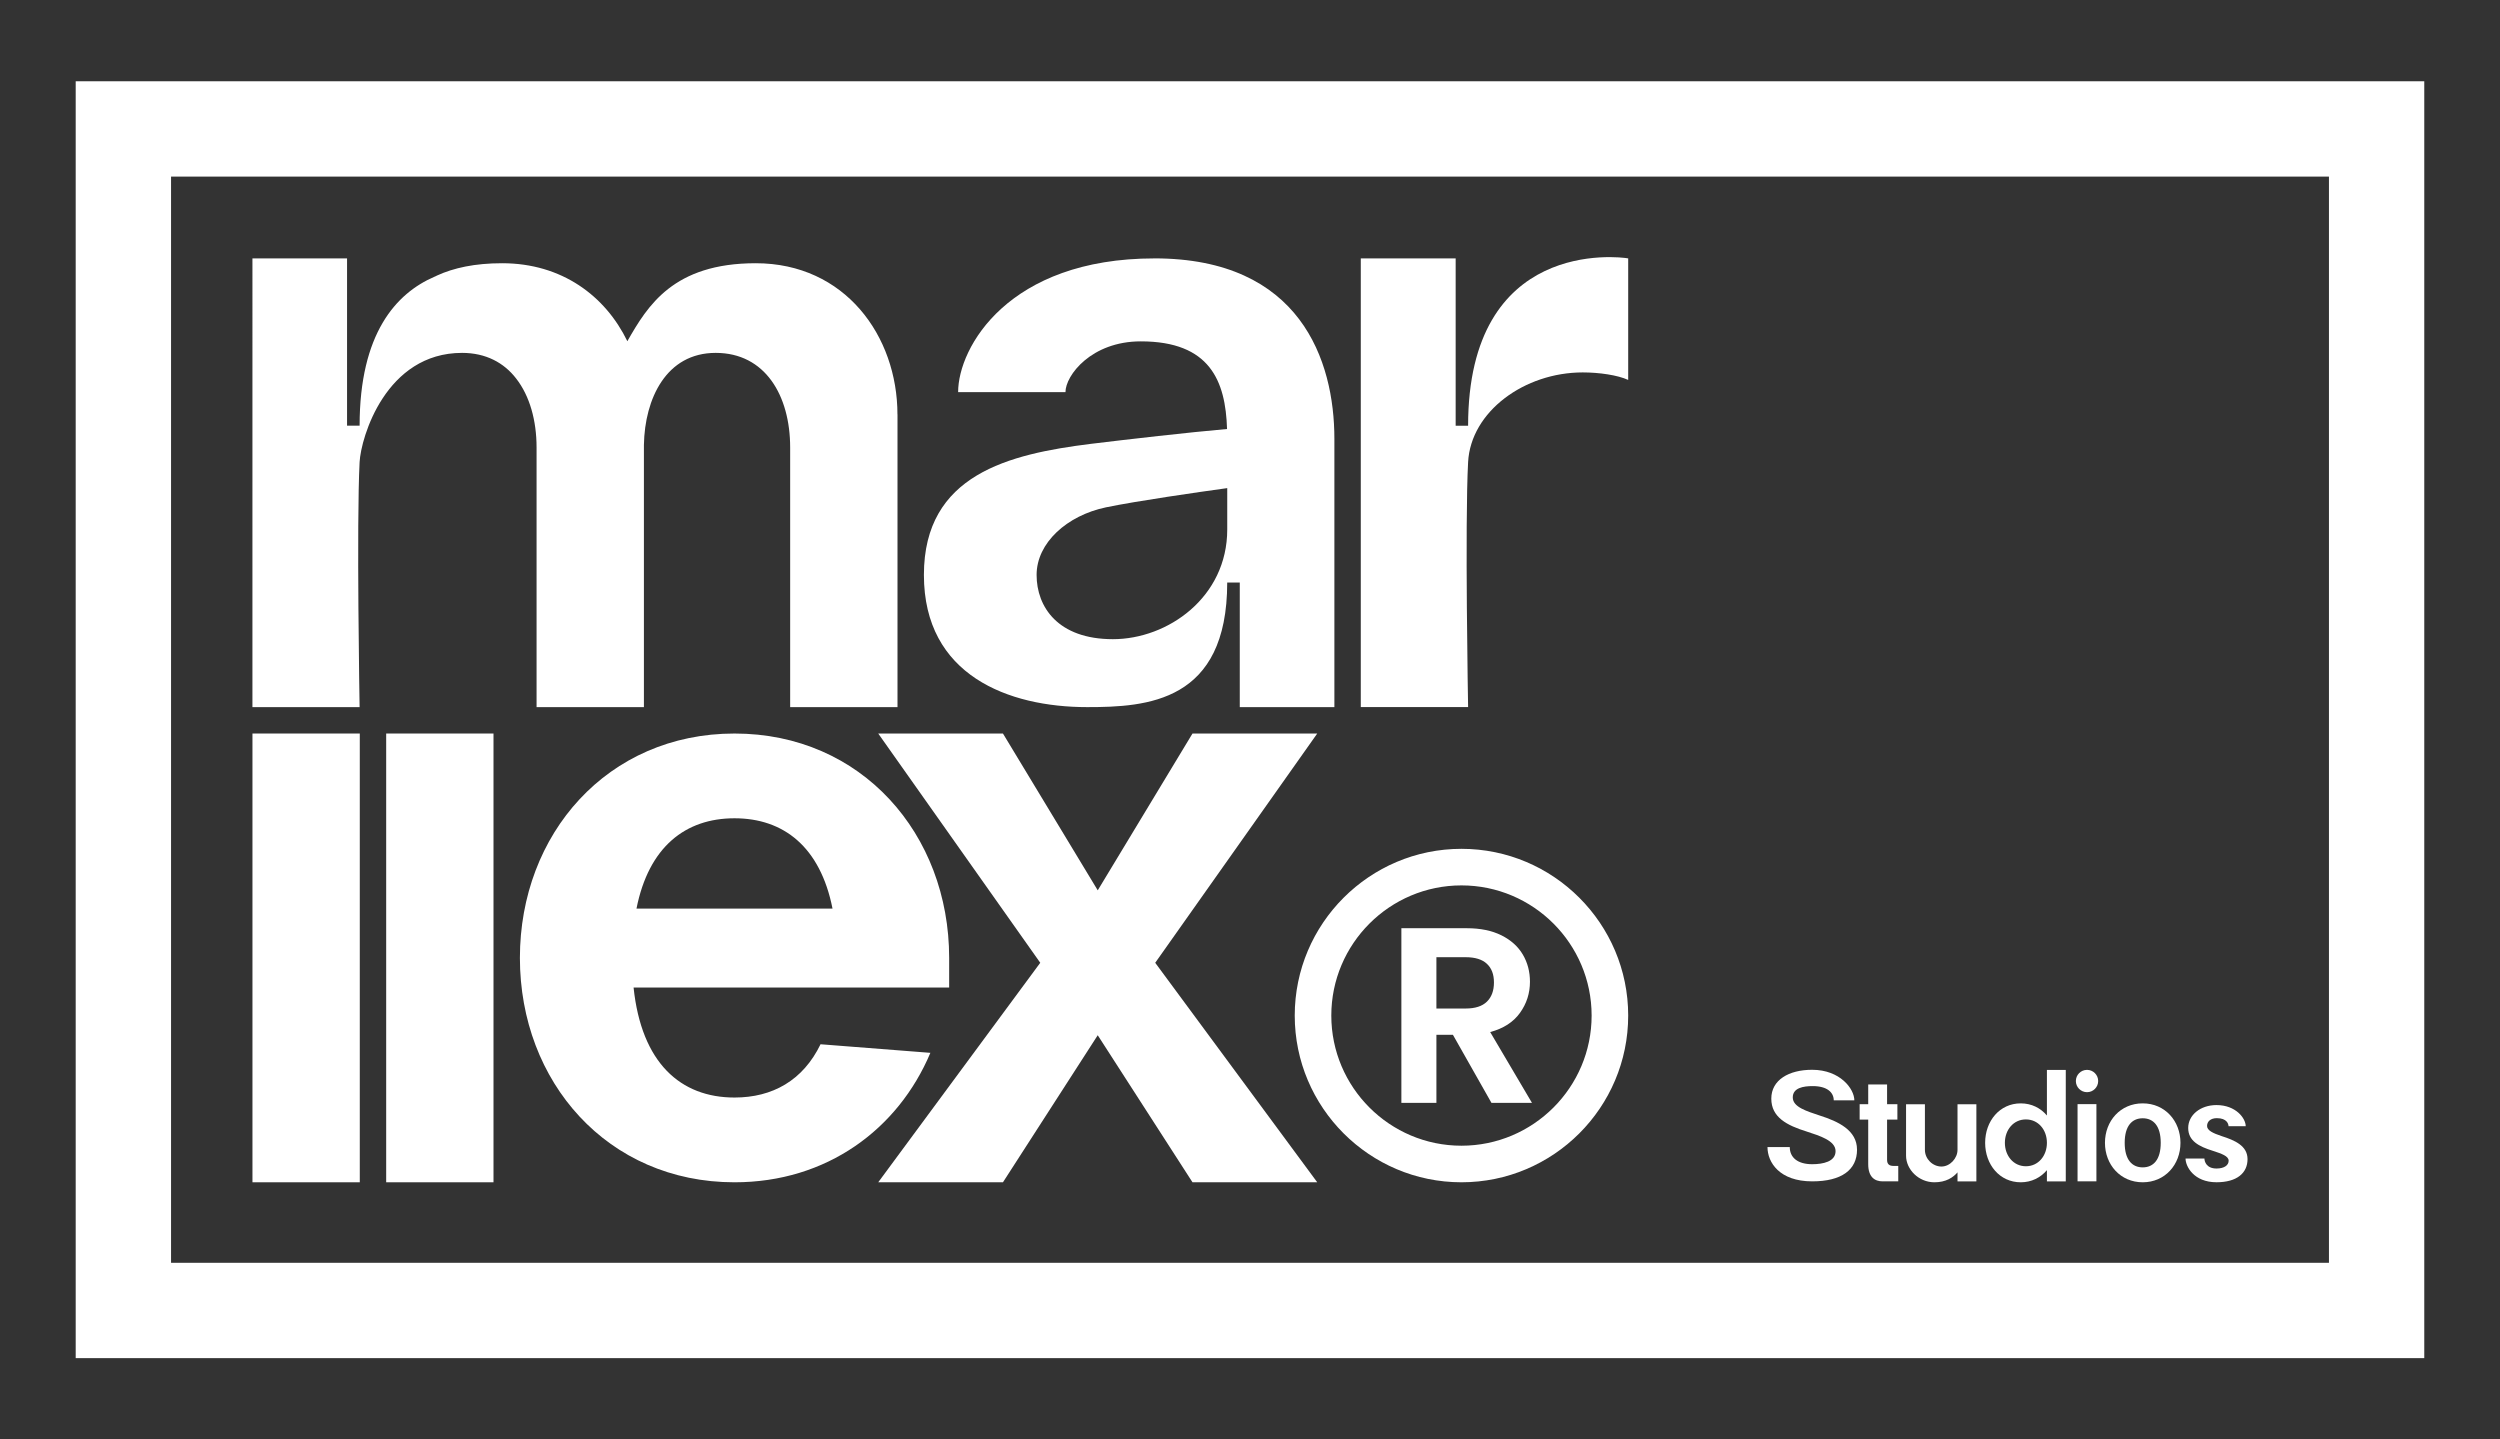
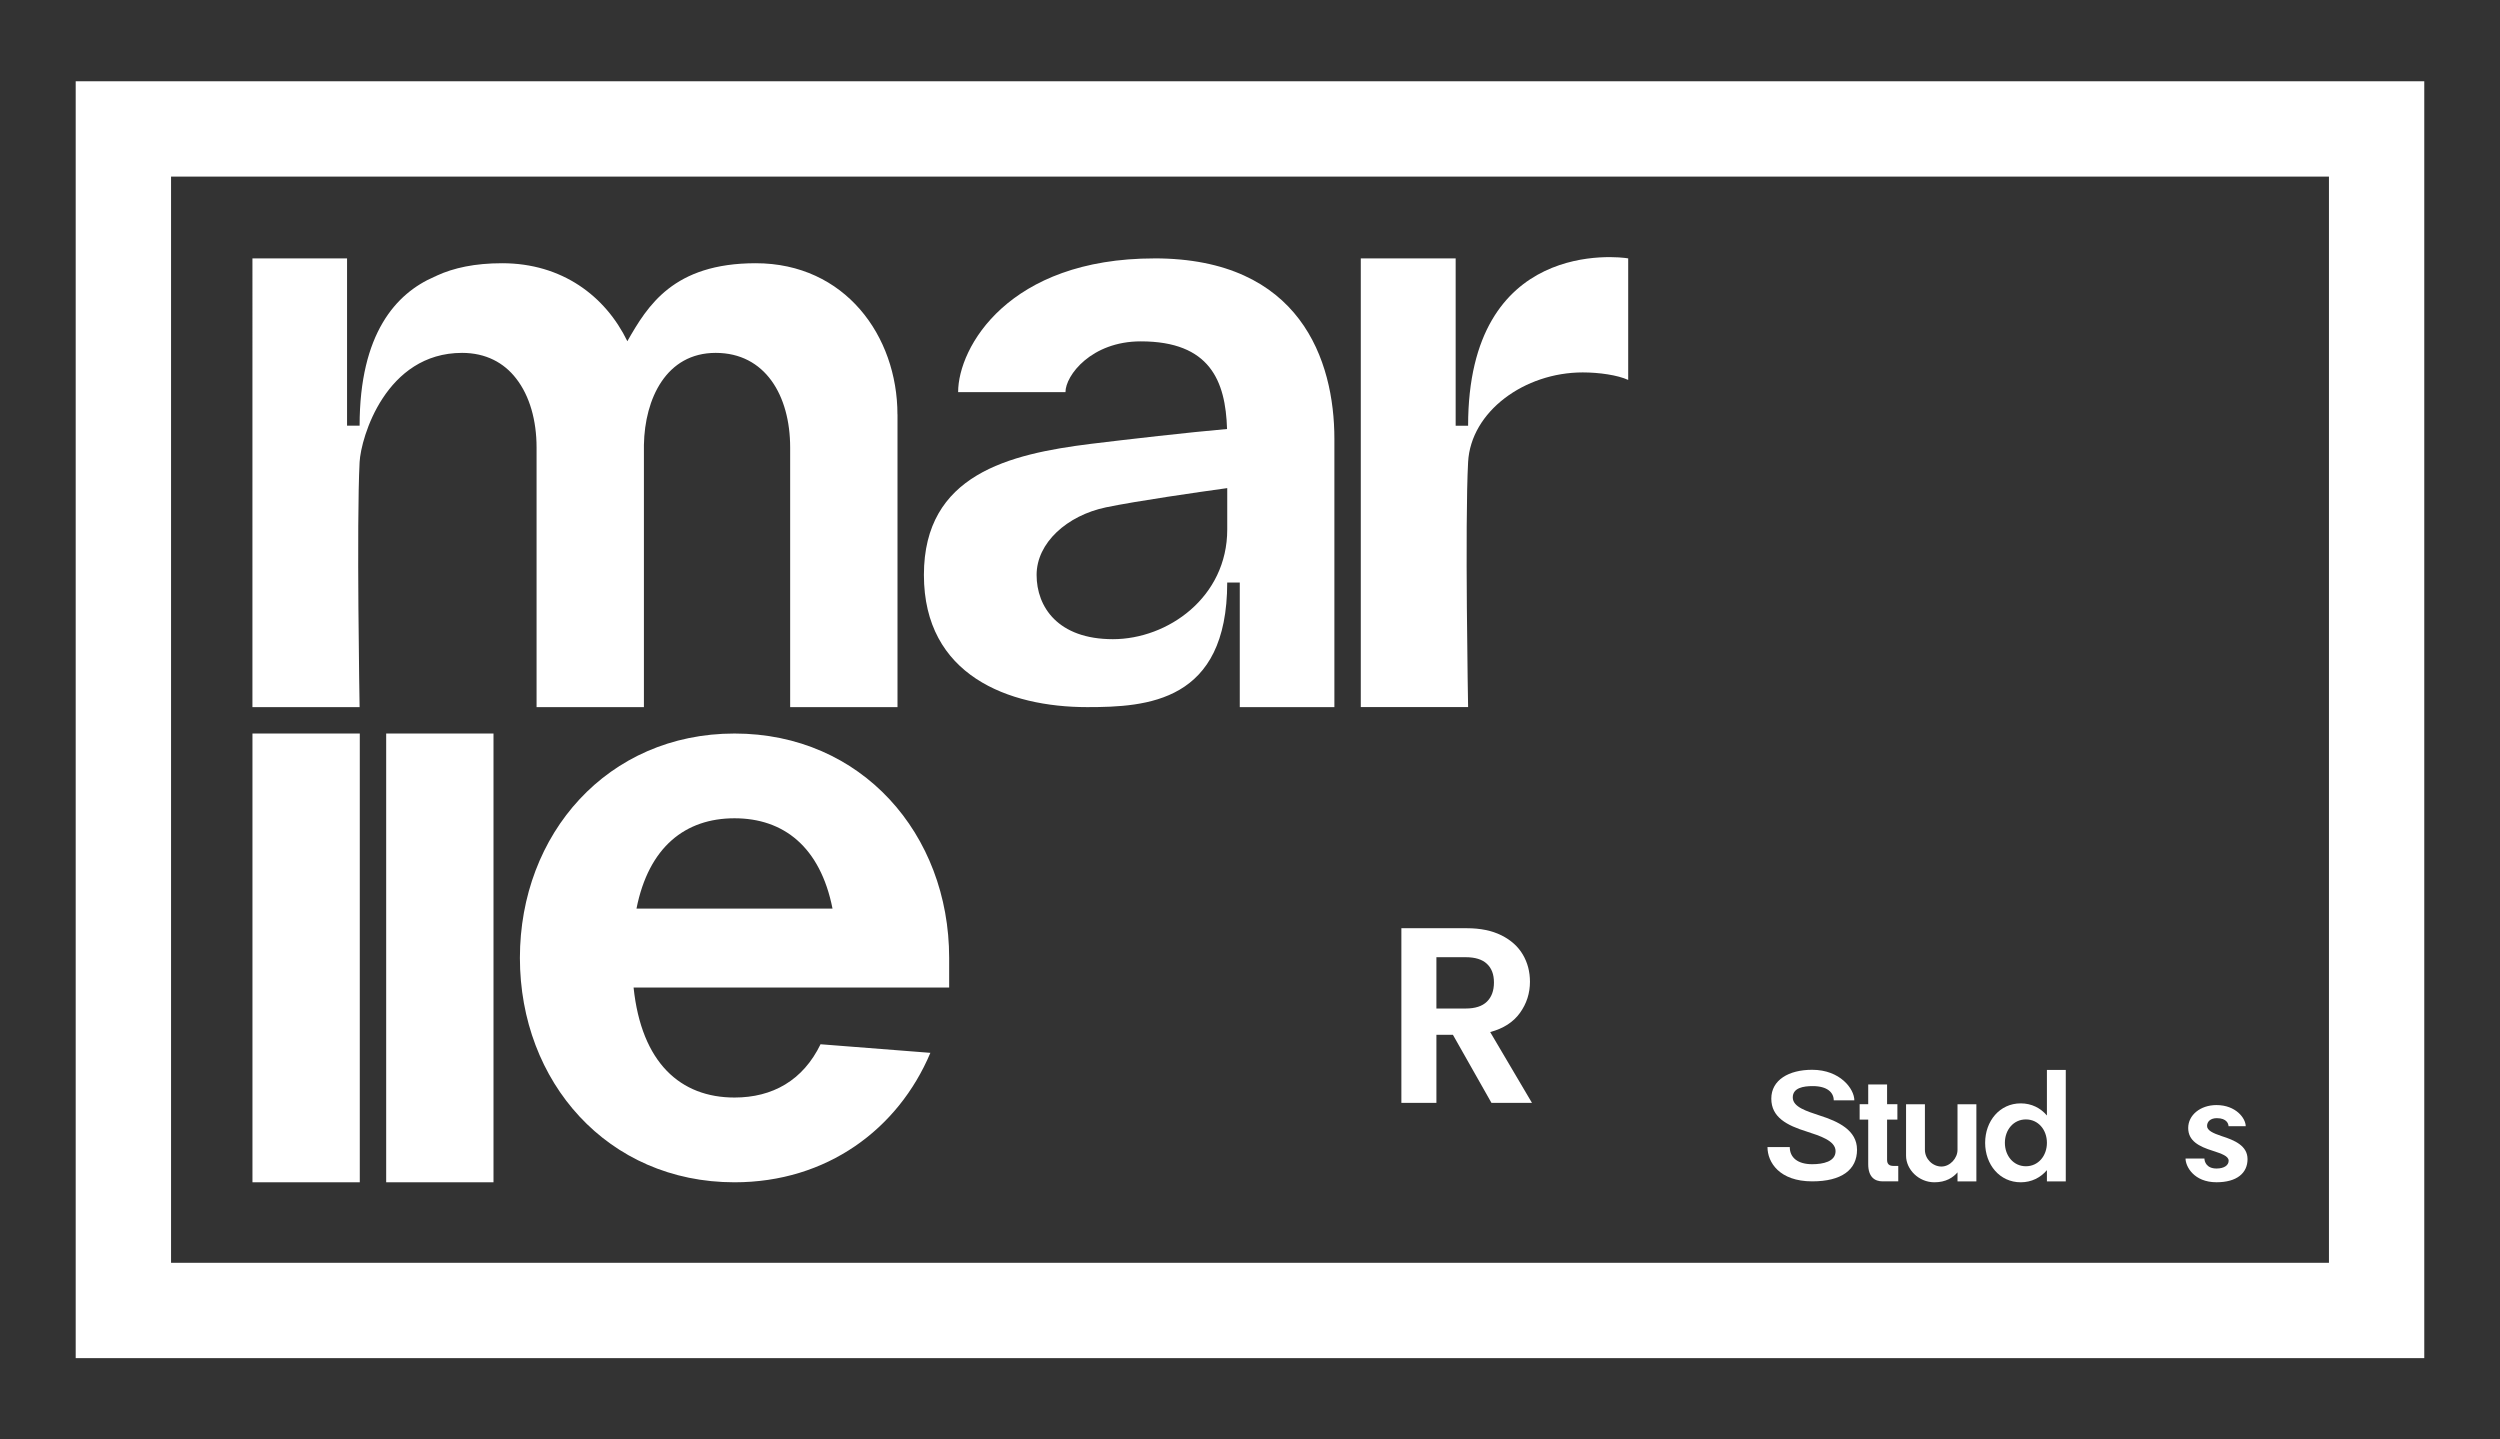
<svg xmlns="http://www.w3.org/2000/svg" id="Layer_1" data-name="Layer 1" viewBox="0 0 892 513.57">
  <rect x="0" y="0" width="892" height="513.57" fill="#333333" stroke="none" />
  <defs>
    <style>
      .cls-1 {
        fill: #fff;
      }
    </style>
  </defs>
  <path class="cls-1" d="M864.99,484.58H27.01V28.99h837.97v455.58ZM61.03,450.56h769.94V63.01H61.03v387.55Z" />
  <g>
    <g>
      <path class="cls-1" d="M532.15,393.5l-13.75-24.28h-5.89v24.28h-12.5v-62.31h23.39c4.82,0,8.93.85,12.32,2.54,3.39,1.7,5.94,3.99,7.63,6.87,1.7,2.89,2.54,6.12,2.54,9.69,0,4.11-1.19,7.81-3.57,11.12-2.38,3.3-5.92,5.58-10.62,6.83l14.91,25.27h-14.46ZM512.51,359.84h10.44c3.39,0,5.92-.82,7.59-2.46,1.67-1.64,2.5-3.91,2.5-6.83s-.83-5.07-2.5-6.65c-1.67-1.58-4.2-2.37-7.59-2.37h-10.44v18.3Z" />
-       <path class="cls-1" d="M521.45,421.84c-32.8,0-59.49-26.69-59.49-59.49s26.69-59.49,59.49-59.49,59.49,26.69,59.49,59.49-26.69,59.49-59.49,59.49ZM521.45,315.91c-25.6,0-46.44,20.83-46.44,46.44s20.83,46.44,46.44,46.44,46.44-20.83,46.44-46.44-20.83-46.44-46.44-46.44Z" />
    </g>
    <g>
      <path class="cls-1" d="M662.59,410.19c0,7.22-5.52,11.32-16,11.32-11.67,0-15.95-6.78-15.95-12.23h7.95c0,3.72,2.81,6.11,7.99,6.11,3.88,0,8.35-.91,8.35-4.67s-5.76-5.49-10.25-6.97c-7.16-2.22-12.68-5.11-12.68-11.76s6.24-10.29,14.56-10.29c10.04,0,15.07,6.84,15.07,10.91h-7.35c0-2.81-2.32-5.09-7.5-5.09-3.28,0-7.12.59-7.12,4.04s4.97,4.9,9.61,6.46c6.6,2.09,13.31,5.24,13.31,12.15Z" />
      <path class="cls-1" d="M677.3,416v5.51h-5.59c-2.81,0-5.13-1.56-5.13-6.12v-15.91h-3.06v-5.51h3.06v-7.04h6.73v7.04h3.68v5.51h-3.68v14.38c0,1.52.81,2.14,2.27,2.14h1.72Z" />
      <path class="cls-1" d="M705.17,393.98v27.55h-6.73v-3.23c-1.58,1.83-4.1,3.54-8.25,3.54-5.6,0-10.11-4.57-10.11-9.49v-18.36h6.73v16.3c0,3.25,2.8,5.93,5.89,5.93s5.74-2.98,5.74-5.93v-16.3h6.73Z" />
      <path class="cls-1" d="M737.07,381.75v39.78h-6.73v-4.02c-2.25,2.66-5.49,4.33-9.34,4.33-7.51,0-12.7-6.3-12.7-14.08s5.19-14.08,12.7-14.08c3.85,0,7.09,1.66,9.34,4.33v-16.26h6.73ZM730.34,407.76c0-4.62-3.06-8.35-7.5-8.35s-7.5,3.74-7.5,8.35,3.06,8.36,7.5,8.36,7.5-3.74,7.5-8.36Z" />
-       <path class="cls-1" d="M740.67,385.71c0-2.2,1.78-3.98,3.98-3.98s3.98,1.78,3.98,3.98-1.78,3.98-3.98,3.98-3.98-1.78-3.98-3.98ZM741.27,421.51v-27.55h6.73v27.55h-6.73Z" />
-       <path class="cls-1" d="M777.99,407.76c0,7.78-5.5,14.08-13.47,14.08s-13.47-6.3-13.47-14.08,5.5-14.08,13.47-14.08,13.47,6.31,13.47,14.08ZM770.95,407.76c0-6.03-2.62-8.76-6.43-8.76s-6.43,2.73-6.43,8.76,2.62,8.76,6.43,8.76,6.43-2.73,6.43-8.76Z" />
      <path class="cls-1" d="M801.92,413.57c0,5-3.82,8.26-11.07,8.26-8.09,0-11.05-5.65-11.05-8.47h6.74c0,1.07.72,3.57,4.31,3.57,2.68,0,4.33-1.12,4.33-2.78s-2.53-2.52-5.65-3.54c-4.96-1.54-8.78-3.54-8.78-8.14s4.32-8.18,10.08-8.18c6.95,0,10.44,4.73,10.44,7.55h-6.13c0-.78-.57-2.88-4.16-2.88-2.27,0-3.5,1.22-3.5,2.79s2.01,2.54,5.22,3.62c4.57,1.45,9.22,3.42,9.22,8.2Z" />
    </g>
    <g>
      <g>
        <path class="cls-1" d="M90.08,421.84v-160.12h38.29v160.12h-38.29Z" />
        <path class="cls-1" d="M137.79,421.84v-160.12h38.29v160.12h-38.29Z" />
        <path class="cls-1" d="M338.65,352.34h-112.59c2.82,26.91,16.75,39.26,36.02,39.26,13.52,0,24.42-6.08,30.69-19.01l39.19,3.06c-11.5,27.28-36.98,46.19-69.88,46.19-45.32,0-76.58-35.84-76.58-80.06s31.26-80.06,76.58-80.06,76.58,35.85,76.58,80.06v10.56ZM227.1,324.18h69.94c-4.37-22.03-17.47-32.22-34.97-32.22s-30.6,10.19-34.97,32.22Z" />
-         <path class="cls-1" d="M412.18,343.52l57.81,78.32h-44.51l-33.81-52.47-33.82,52.47h-44.5l57.81-78.32-57.81-81.8h44.5l33.82,55.95,33.81-55.95h44.51l-57.81,81.8Z" />
      </g>
      <g>
        <path class="cls-1" d="M411.91,92.2c-52.12,0-70.05,31.75-70.05,47.71h38.3c0-5.96,9.23-18.11,26.86-18.11,24.72,0,30.26,14.12,30.79,31.27-13.64,1.19-35.44,3.69-48.6,5.3-29.13,3.63-59.56,10.9-59.56,46.76s30.2,47.17,58.25,47.17c21.32,0,49.97-1.73,49.97-44.45h4.48v44.45h33.76v-95.72c0-27.99-12.15-64.39-64.21-64.39ZM437.88,188.93c0,24.18-21.2,39.13-40.8,39.13s-27.22-11.5-27.22-22.93,10.84-21.2,24.78-24.12c11.32-2.32,32.52-5.36,43.24-6.85v14.77Z" />
        <path class="cls-1" d="M580.94,92.19v43.37c-3.78-1.73-10.37-2.68-16.22-2.68-20.81,0-39.92,13.96-40.9,31.99-1.18,21.82,0,87.42,0,87.42h-38.29V92.19h33.85v59.72h4.44c0-66.94,53.84-60.32,57.12-59.72Z" />
        <path class="cls-1" d="M320.23,147.89v104.41h-38.3v-92.62c0-18.58-8.93-33.77-26.57-33.77s-25.31,16.32-25.61,32.82v93.57h-38.3v-92.62c0-9.65-2.44-18.4-7.27-24.6-4.35-5.66-10.84-9.17-19.3-9.17-27.23,0-36.09,30.14-36.57,38.95-1.13,21.86,0,87.44,0,87.44h-38.24V92.19h33.76v59.69h4.48c0-32.94,13.04-47.23,26.68-53.13.3-.12.6-.24.89-.42,5.96-2.74,13.52-4.41,23.29-4.41,21.32,0,36.81,11.67,44.67,27.82,7.21-12.63,16.38-27.82,45.8-27.82,31.87,0,50.57,25.97,50.57,53.96Z" />
      </g>
    </g>
  </g>
</svg>